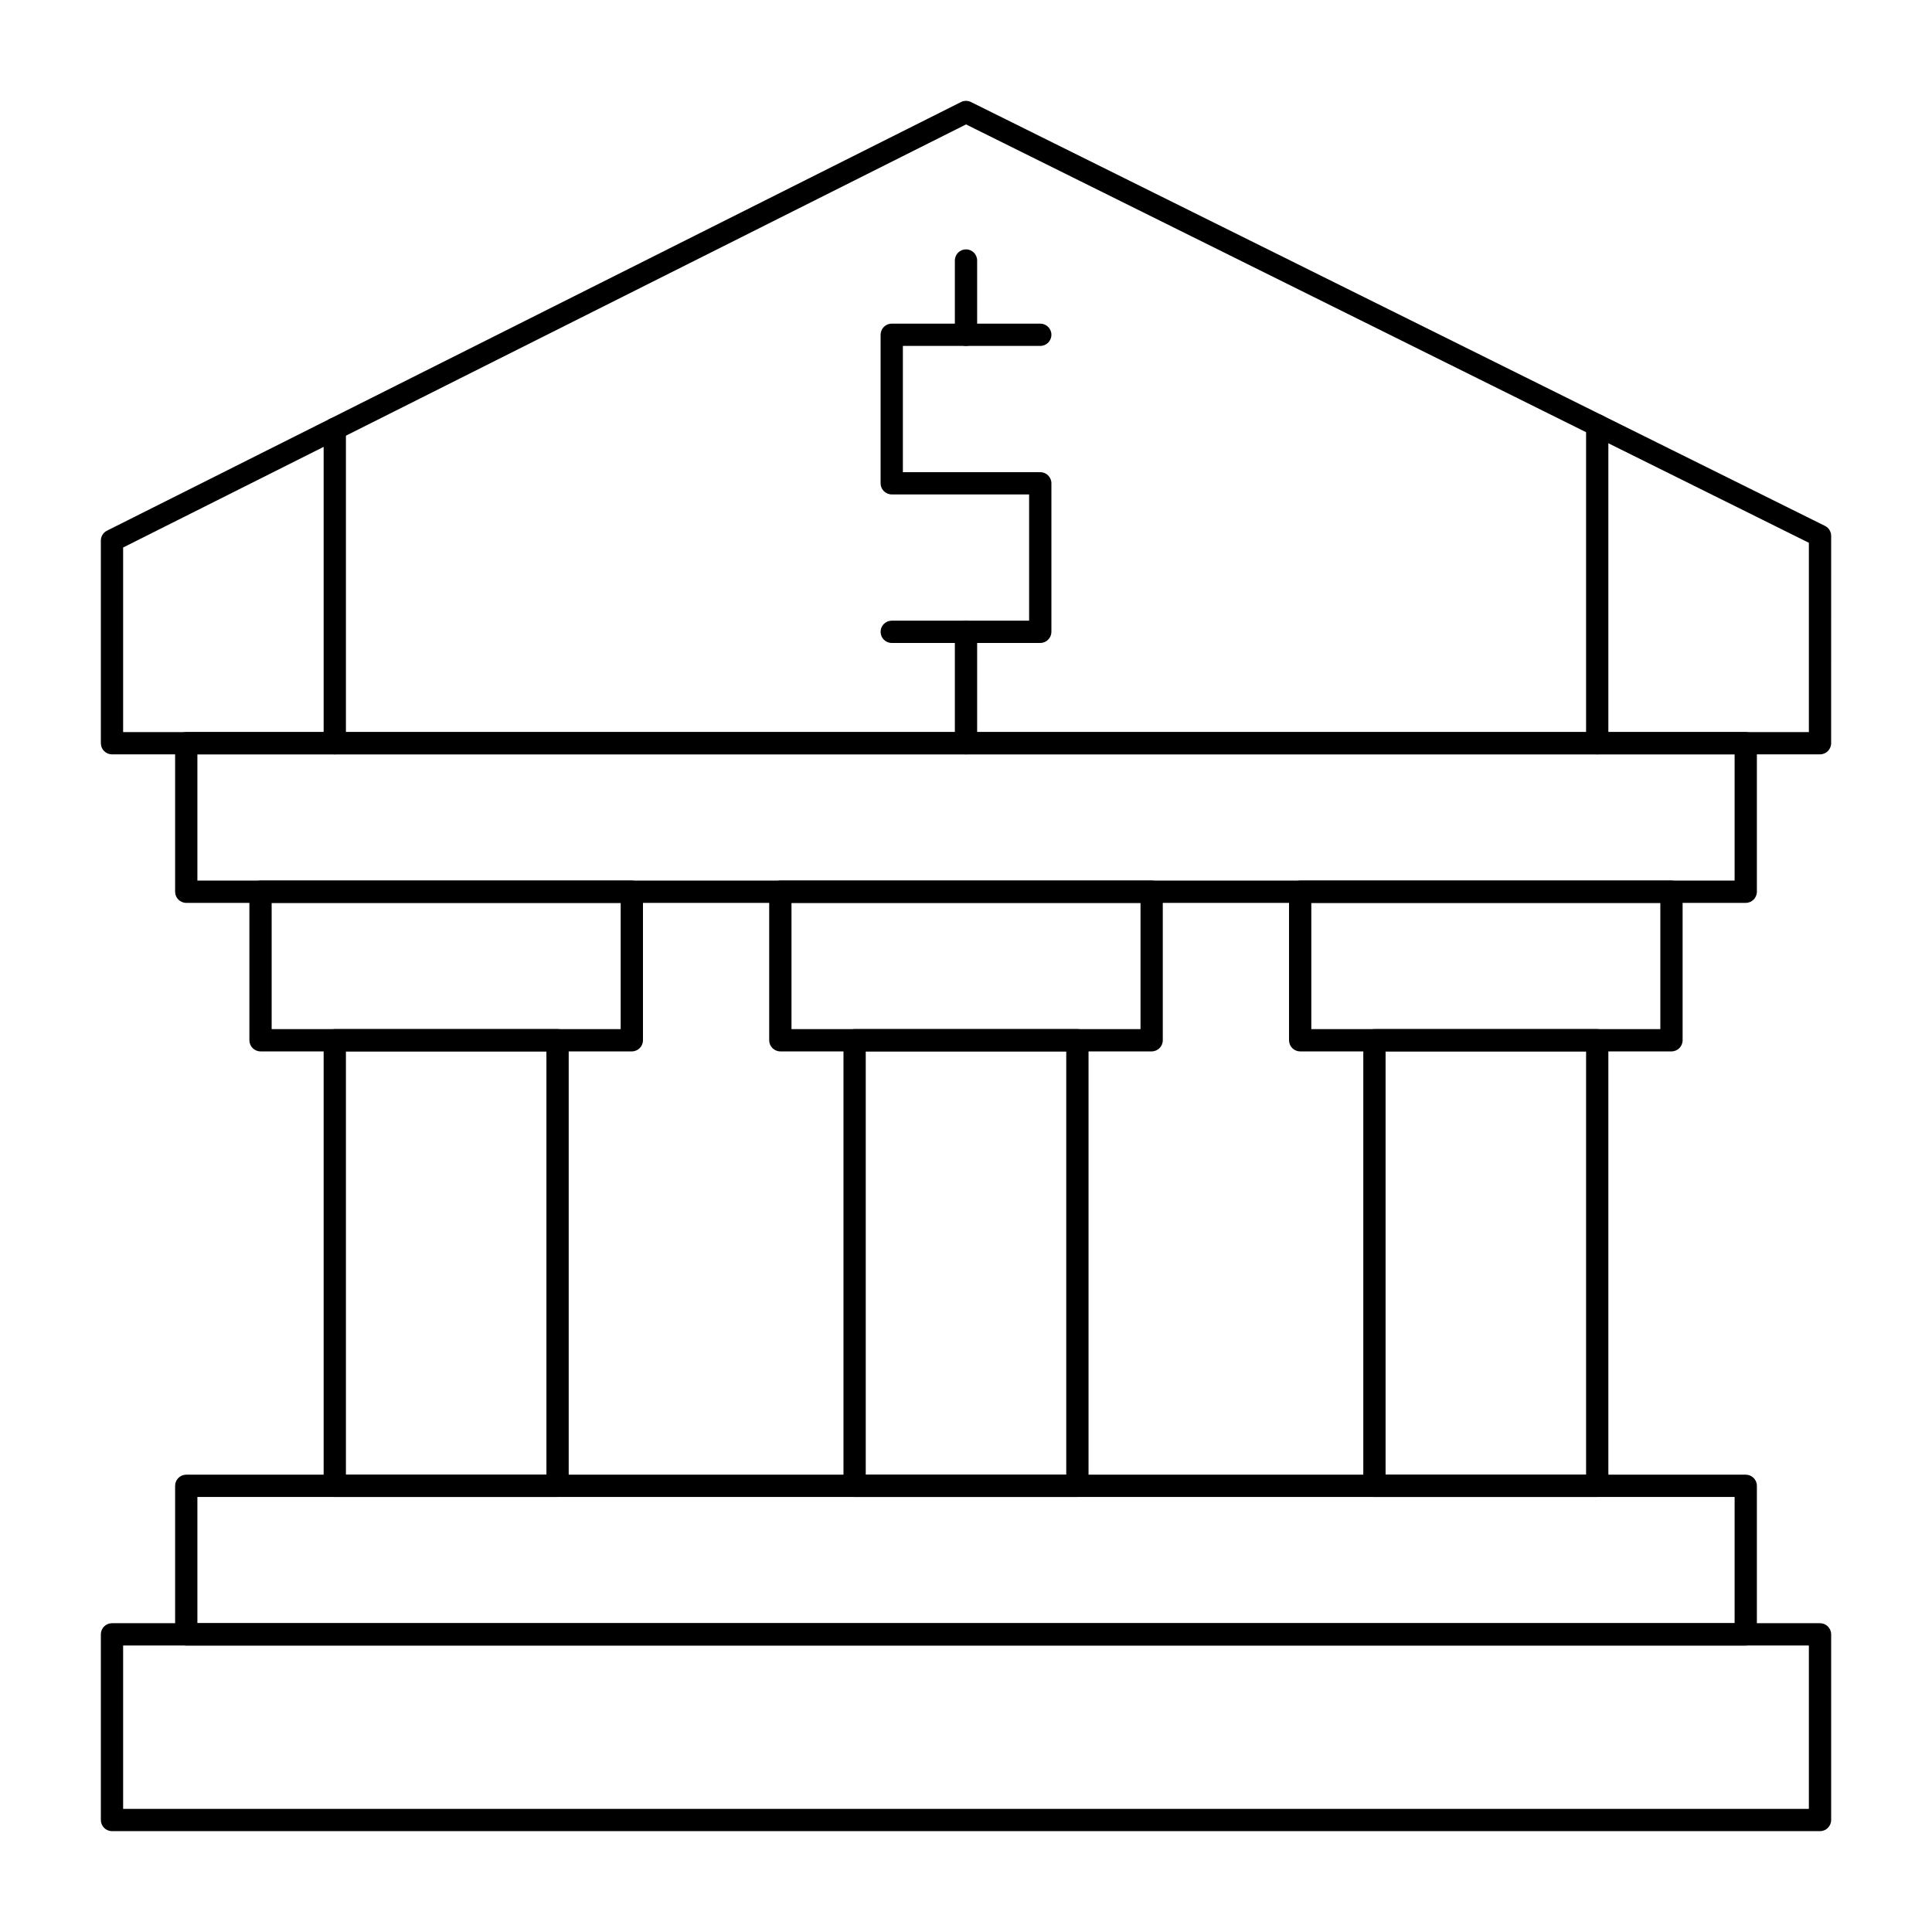
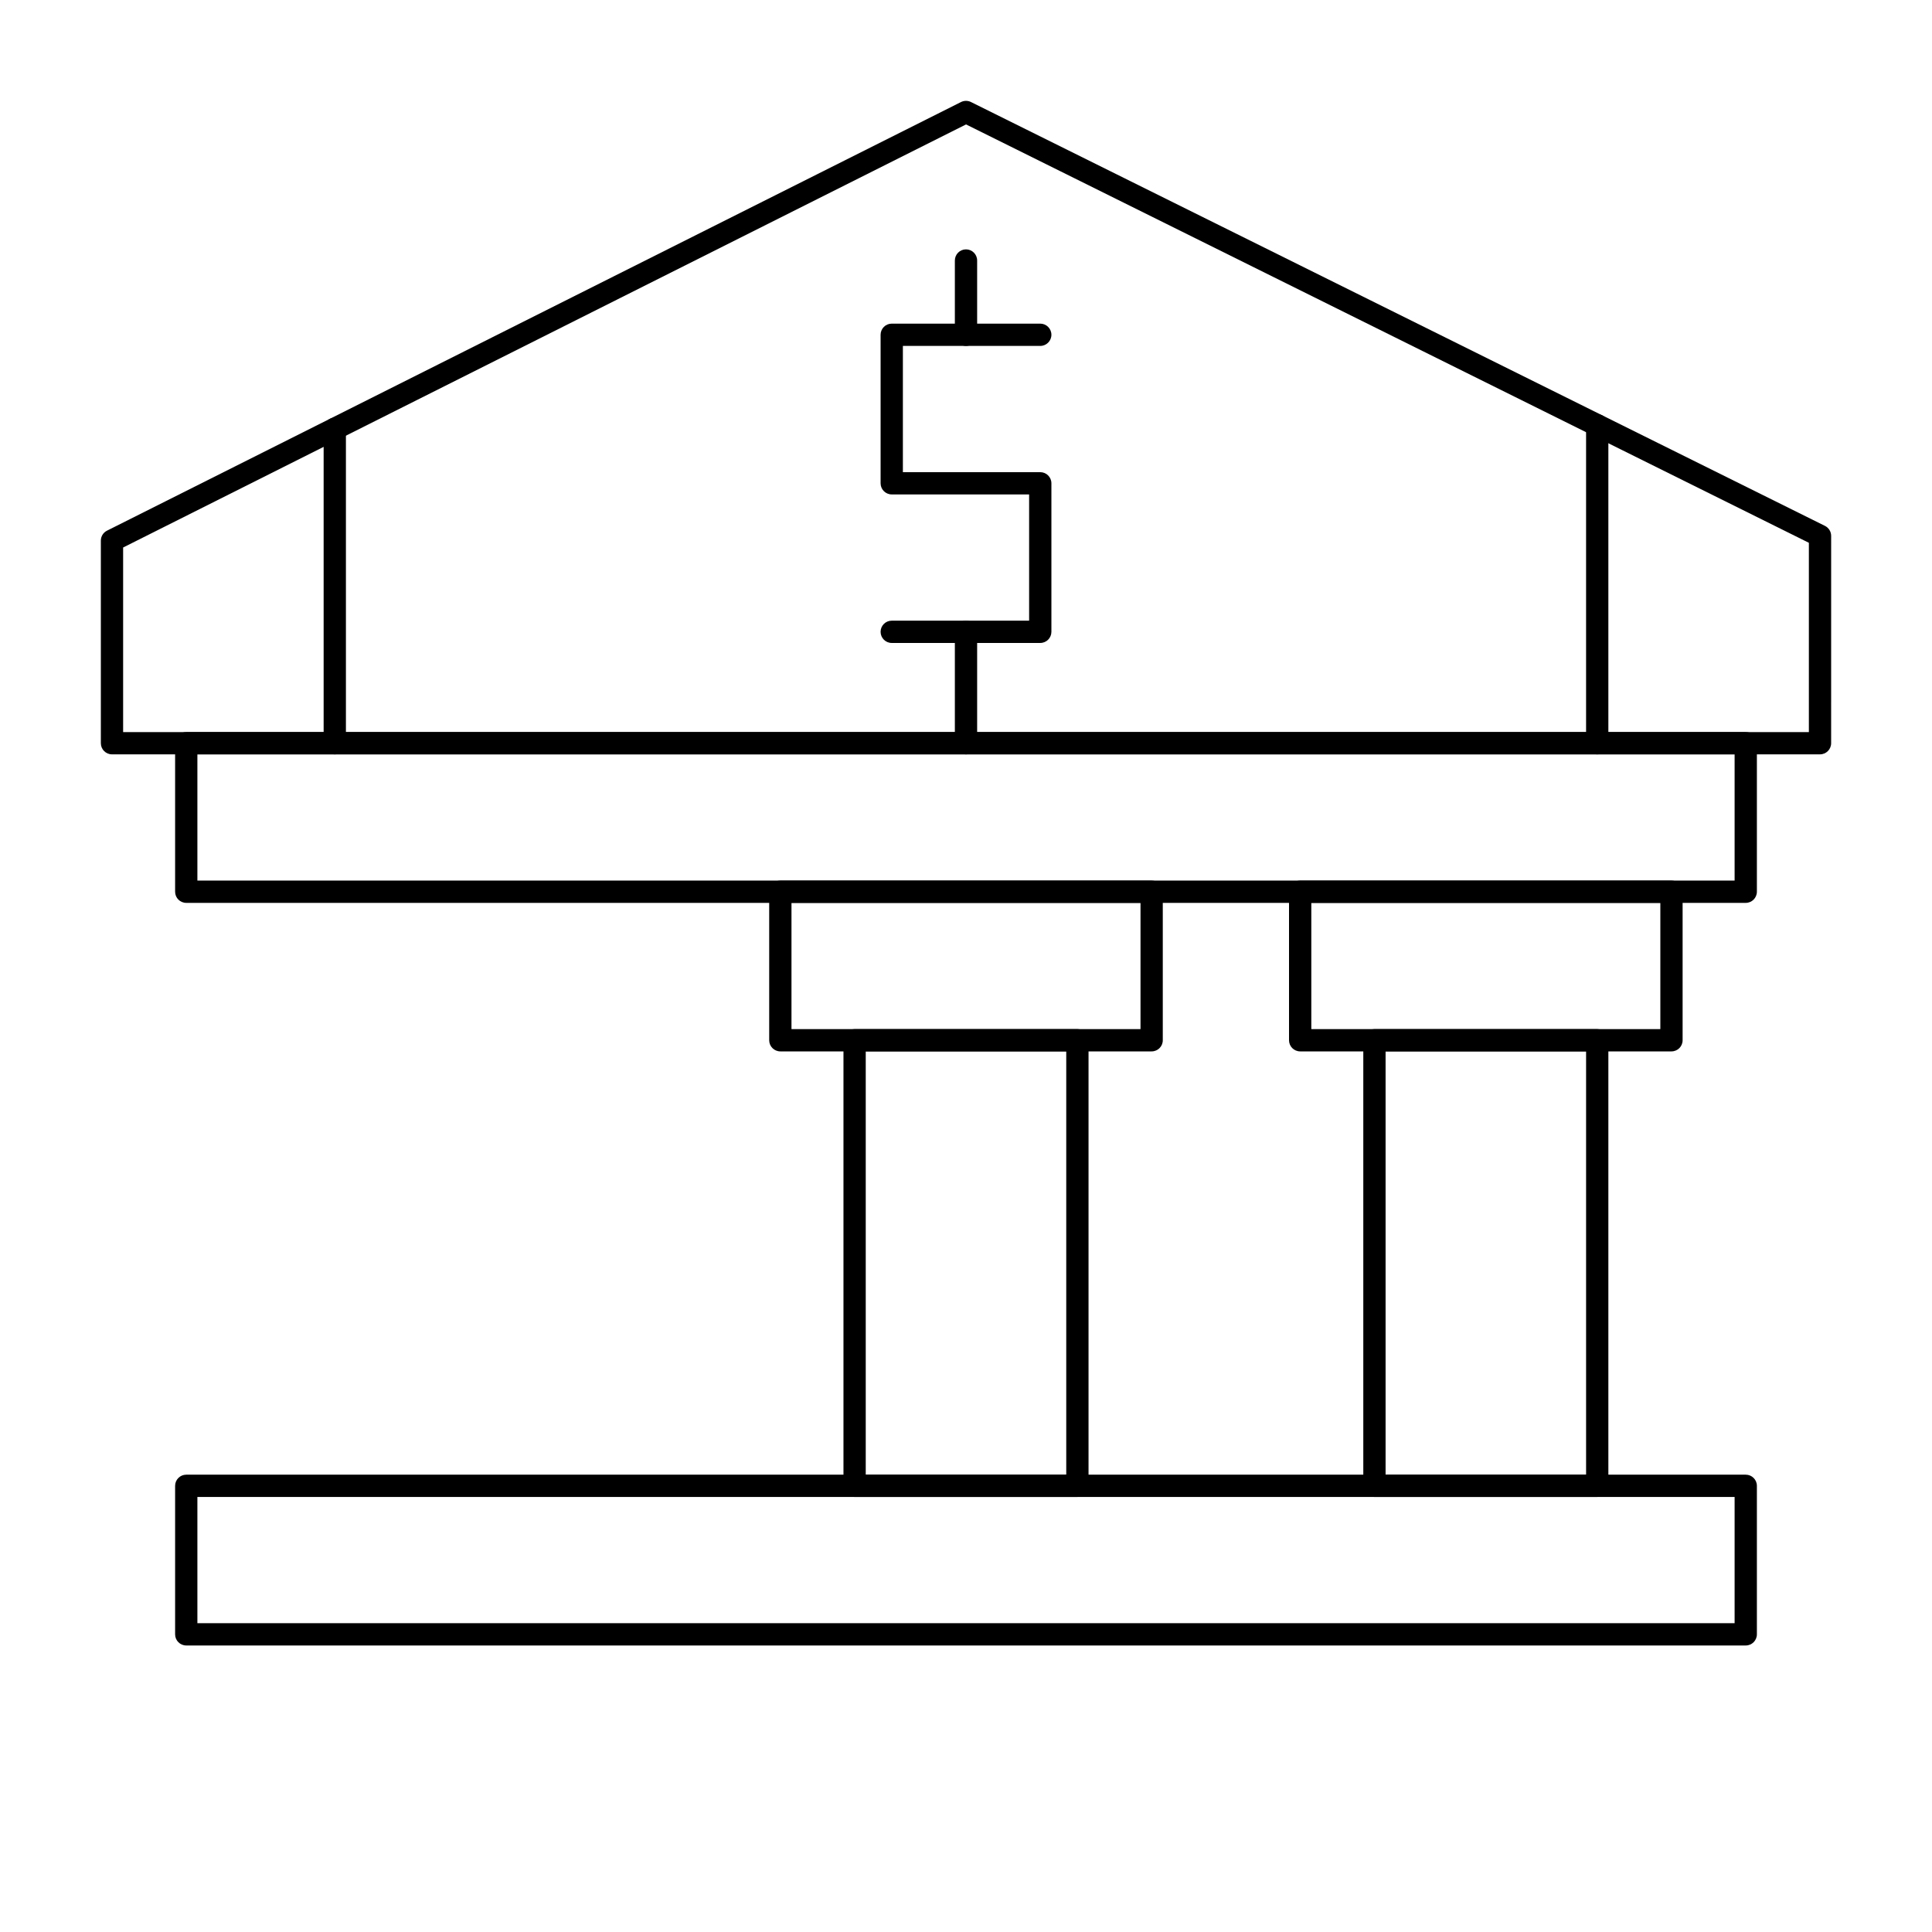
<svg xmlns="http://www.w3.org/2000/svg" fill="#000000" width="800px" height="800px" version="1.1" viewBox="144 144 512 512">
  <g>
-     <path d="m626.32 629.27h-452.64c-1.629 0-2.953-1.32-2.953-2.953v-49.199c0-1.629 1.32-2.953 2.953-2.953h452.64c1.629 0 2.953 1.32 2.953 2.953v49.199c-0.004 1.633-1.324 2.953-2.953 2.953zm-449.69-5.902h446.74v-43.297h-446.74z" />
    <path d="m606.64 580.07h-413.28c-1.629 0-2.953-1.32-2.953-2.953v-39.359c0-1.629 1.32-2.953 2.953-2.953h413.28c1.629 0 2.953 1.32 2.953 2.953v39.359c-0.004 1.633-1.324 2.953-2.953 2.953zm-410.33-5.902h407.38v-33.457h-407.38z" />
    <path d="m606.64 383.27h-413.28c-1.629 0-2.953-1.32-2.953-2.953v-39.359c0-1.629 1.32-2.953 2.953-2.953h413.28c1.629 0 2.953 1.32 2.953 2.953v39.359c-0.004 1.633-1.324 2.953-2.953 2.953zm-410.33-5.902h407.38v-33.457h-407.38z" />
    <path d="m419.68 314.39h-39.359c-1.629 0-2.953-1.32-2.953-2.953 0-1.629 1.32-2.953 2.953-2.953h36.406v-33.457h-36.406c-1.629 0-2.953-1.32-2.953-2.953v-39.355c0-1.629 1.32-2.953 2.953-2.953h39.359c1.629 0 2.953 1.32 2.953 2.953 0 1.629-1.32 2.953-2.953 2.953h-36.406v33.457h36.406c1.629 0 2.953 1.32 2.953 2.953v39.359c-0.004 1.629-1.324 2.949-2.953 2.949z" />
    <path d="m400 235.67c-1.629 0-2.953-1.32-2.953-2.953v-19.68c0-1.629 1.32-2.953 2.953-2.953 1.629 0 2.953 1.32 2.953 2.953v19.68c-0.004 1.629-1.324 2.953-2.953 2.953z" />
    <path d="m400 343.91c-1.629 0-2.953-1.32-2.953-2.953v-29.52c0-1.629 1.32-2.953 2.953-2.953 1.629 0 2.953 1.32 2.953 2.953v29.52c-0.004 1.633-1.324 2.953-2.953 2.953z" />
-     <path d="m311.44 422.63h-98.398c-1.629 0-2.953-1.32-2.953-2.953v-39.359c0-1.629 1.32-2.953 2.953-2.953h98.398c1.629 0 2.953 1.32 2.953 2.953v39.359c0 1.633-1.32 2.953-2.953 2.953zm-95.449-5.902h92.496v-33.457h-92.496z" />
-     <path d="m291.76 540.71h-59.039c-1.629 0-2.953-1.32-2.953-2.953v-118.08c0-1.629 1.32-2.953 2.953-2.953h59.039c1.629 0 2.953 1.32 2.953 2.953v118.08c0 1.629-1.32 2.949-2.953 2.949zm-56.086-5.902h53.137l-0.004-112.18h-53.133z" />
    <path d="m449.2 422.63h-98.402c-1.629 0-2.953-1.32-2.953-2.953v-39.359c0-1.629 1.32-2.953 2.953-2.953h98.398c1.629 0 2.953 1.32 2.953 2.953v39.359c0.004 1.633-1.32 2.953-2.949 2.953zm-95.449-5.902h92.496v-33.457h-92.496z" />
    <path d="m429.52 540.71h-59.039c-1.629 0-2.953-1.32-2.953-2.953v-118.08c0-1.629 1.32-2.953 2.953-2.953h59.039c1.629 0 2.953 1.32 2.953 2.953v118.08c-0.004 1.629-1.324 2.949-2.953 2.949zm-56.09-5.902h53.137v-112.18h-53.137z" />
    <path d="m586.96 422.63h-98.402c-1.629 0-2.953-1.32-2.953-2.953v-39.359c0-1.629 1.32-2.953 2.953-2.953h98.398c1.629 0 2.953 1.32 2.953 2.953v39.359c0 1.633-1.32 2.953-2.949 2.953zm-95.449-5.902h92.496v-33.457h-92.496z" />
    <path d="m567.28 540.71h-59.039c-1.629 0-2.953-1.32-2.953-2.953v-118.08c0-1.629 1.32-2.953 2.953-2.953h59.039c1.629 0 2.953 1.32 2.953 2.953v118.08c0 1.629-1.32 2.949-2.953 2.949zm-56.086-5.902h53.137v-112.18h-53.137z" />
    <path d="m567.28 343.91c-1.629 0-2.953-1.32-2.953-2.953v-84.254c0-1.629 1.32-2.953 2.953-2.953 1.629 0 2.953 1.32 2.953 2.953v84.254c0 1.633-1.32 2.953-2.953 2.953z" />
    <path d="m232.72 343.91c-1.629 0-2.953-1.32-2.953-2.953v-83.32c0-1.629 1.32-2.953 2.953-2.953 1.629 0 2.953 1.32 2.953 2.953v83.32c0 1.633-1.324 2.953-2.953 2.953z" />
    <path d="m626.32 343.91h-452.64c-1.629 0-2.953-1.32-2.953-2.953v-53.688c0-1.117 0.629-2.137 1.629-2.637l226.32-113.59c0.828-0.418 1.805-0.418 2.637-0.008l226.32 112.33c1.004 0.496 1.641 1.523 1.641 2.644l-0.004 54.949c0 1.633-1.32 2.953-2.949 2.953zm-449.69-5.902h446.74v-50.164l-223.36-110.87-223.38 112.12z" />
  </g>
</svg>